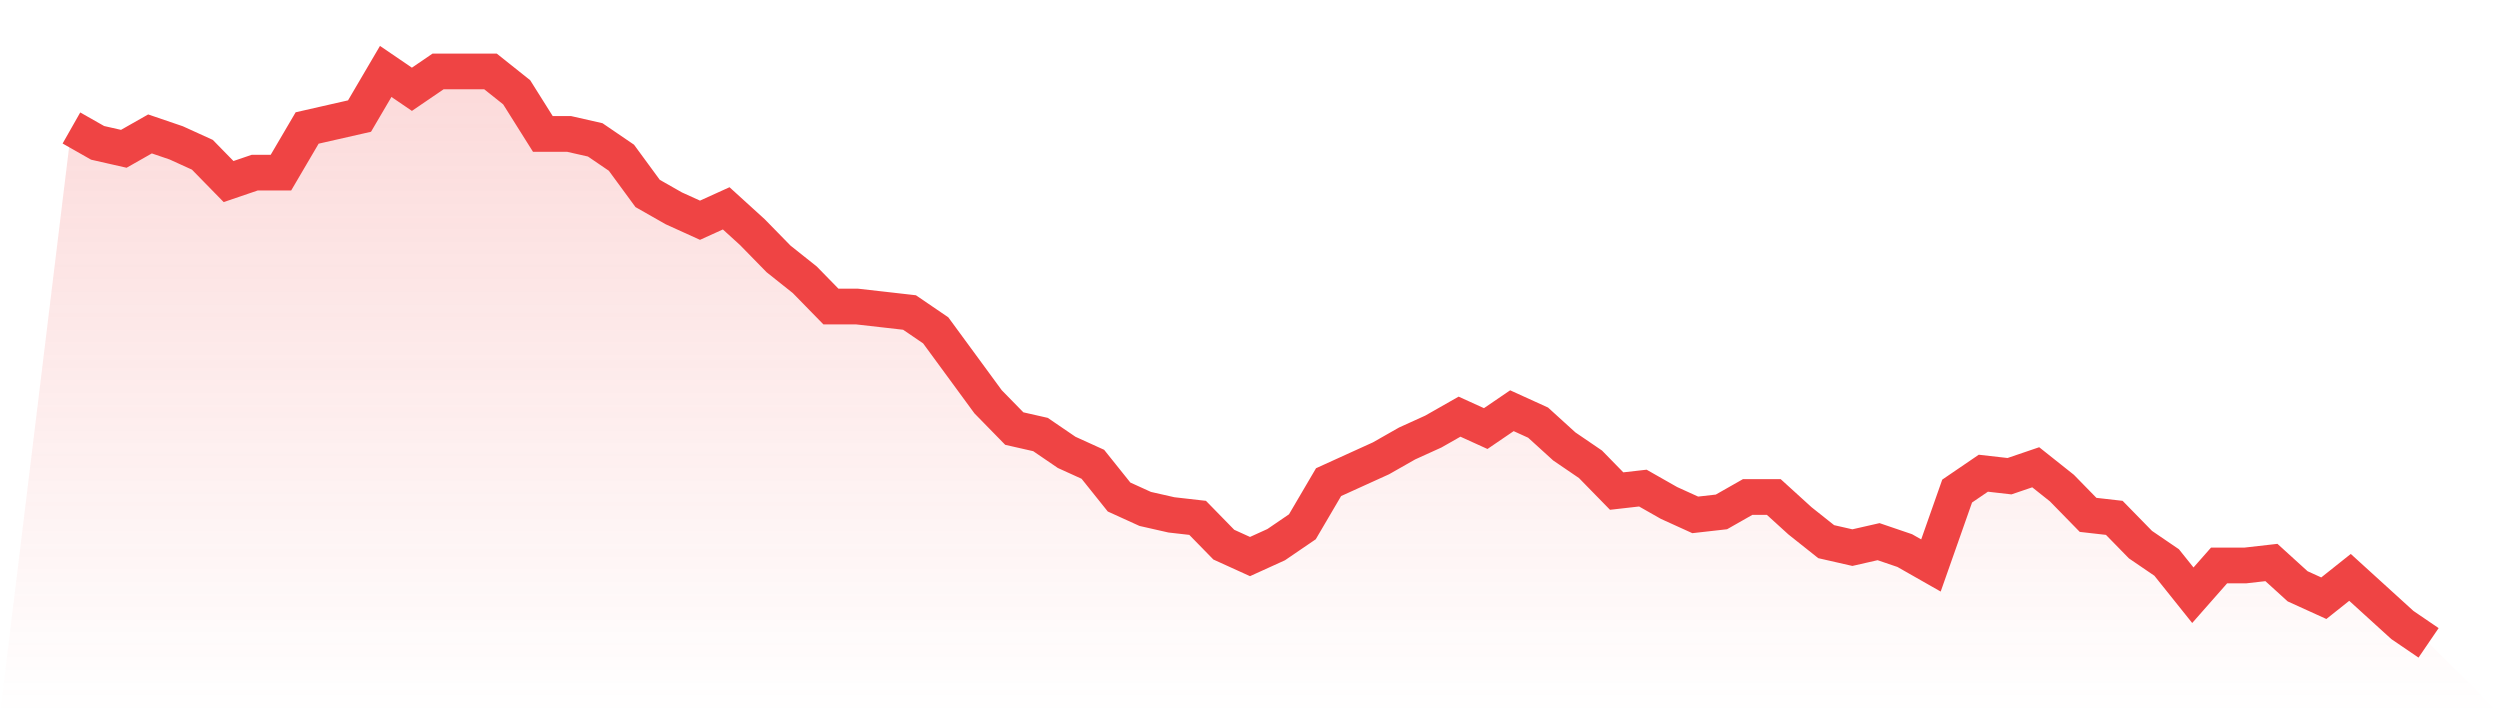
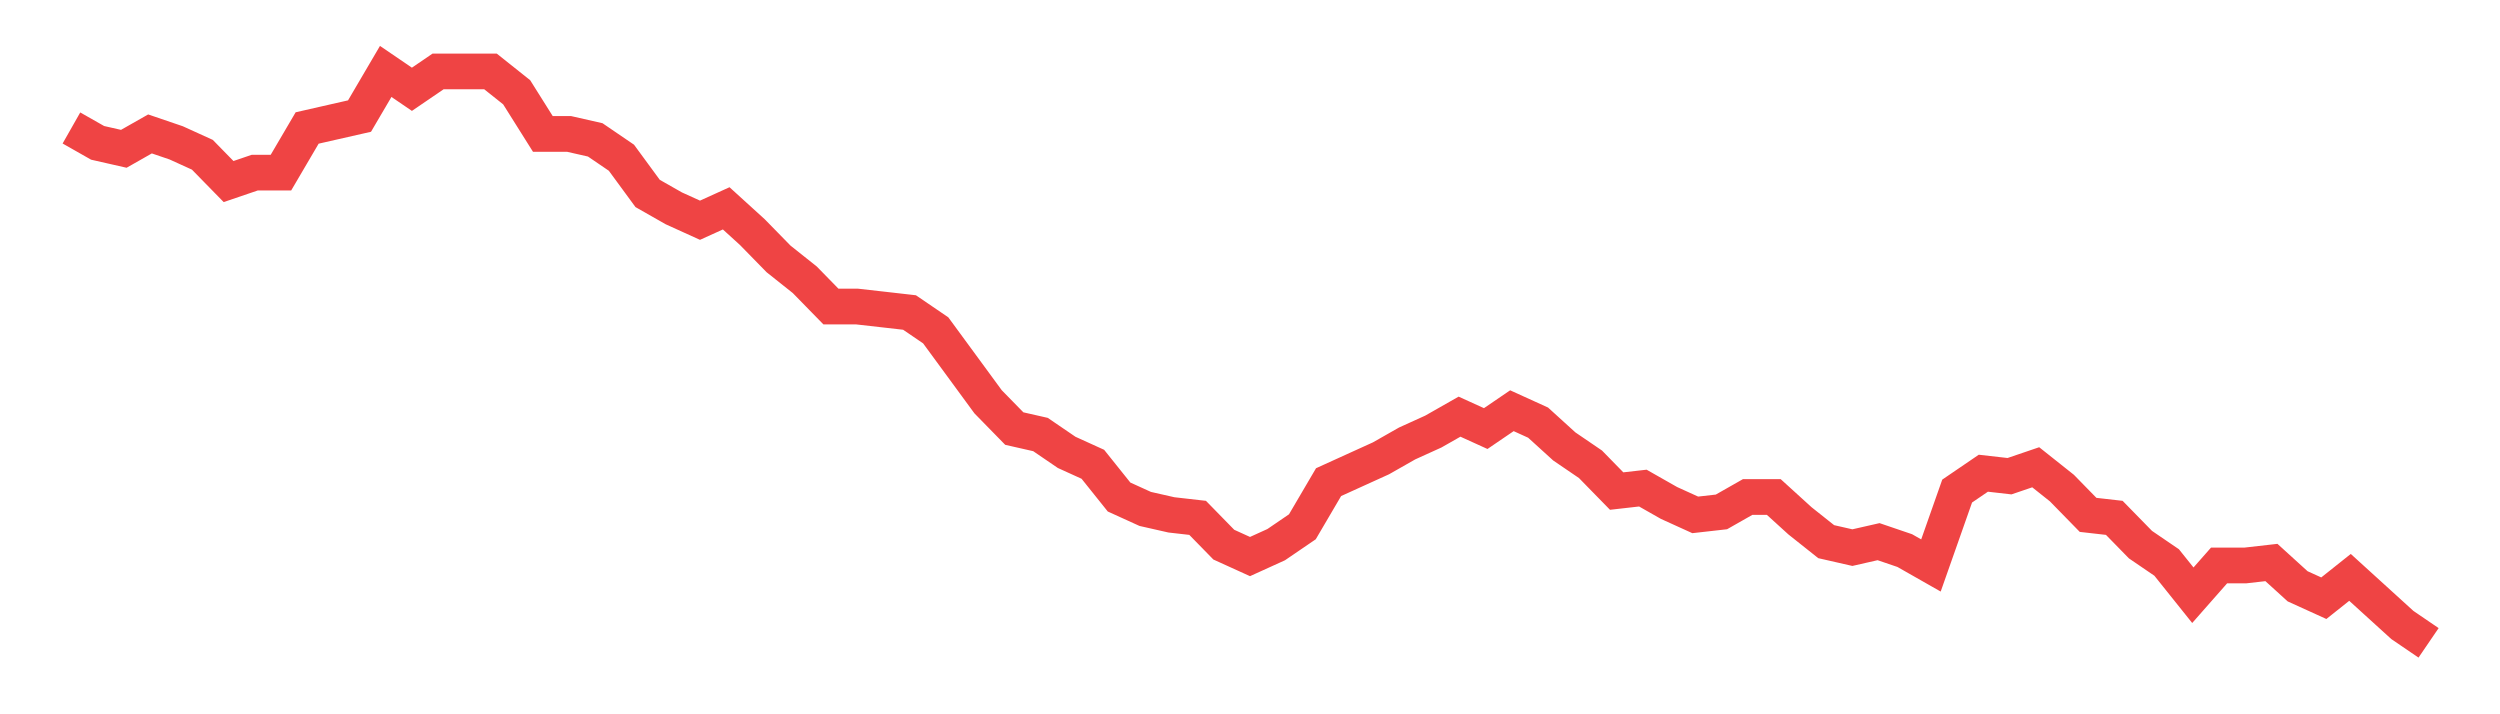
<svg xmlns="http://www.w3.org/2000/svg" viewBox="0 0 140 40">
  <defs>
    <linearGradient id="gradient" x1="0" x2="0" y1="0" y2="1">
      <stop offset="0%" stop-color="#ef4444" stop-opacity="0.2" />
      <stop offset="100%" stop-color="#ef4444" stop-opacity="0" />
    </linearGradient>
  </defs>
-   <path d="M4,7.167 L4,7.167 L5.467,8 L6.933,8.333 L8.4,7.5 L9.867,8 L11.333,8.667 L12.8,10.167 L14.267,9.667 L15.733,9.667 L17.2,7.167 L18.667,6.833 L20.133,6.5 L21.6,4 L23.067,5 L24.533,4 L26,4 L27.467,4 L28.933,5.167 L30.4,7.5 L31.867,7.5 L33.333,7.833 L34.8,8.833 L36.267,10.833 L37.733,11.667 L39.2,12.333 L40.667,11.667 L42.133,13 L43.6,14.5 L45.067,15.667 L46.533,17.167 L48,17.167 L49.467,17.333 L50.933,17.5 L52.4,18.5 L53.867,20.5 L55.333,22.5 L56.8,24 L58.267,24.333 L59.733,25.333 L61.2,26 L62.667,27.833 L64.133,28.5 L65.6,28.833 L67.067,29 L68.533,30.5 L70,31.167 L71.467,30.5 L72.933,29.5 L74.4,27 L75.867,26.333 L77.333,25.667 L78.8,24.833 L80.267,24.167 L81.733,23.333 L83.2,24 L84.667,23 L86.133,23.667 L87.6,25 L89.067,26 L90.533,27.5 L92,27.333 L93.467,28.167 L94.933,28.833 L96.4,28.667 L97.867,27.833 L99.333,27.833 L100.8,29.167 L102.267,30.333 L103.733,30.667 L105.2,30.333 L106.667,30.833 L108.133,31.667 L109.6,27.5 L111.067,26.5 L112.533,26.667 L114,26.167 L115.467,27.333 L116.933,28.833 L118.4,29 L119.867,30.5 L121.333,31.5 L122.8,33.333 L124.267,31.667 L125.733,31.667 L127.2,31.5 L128.667,32.833 L130.133,33.5 L131.6,32.333 L133.067,33.667 L134.533,35 L136,36 L140,40 L0,40 z" fill="url(#gradient)" />
  <path d="M4,7.167 L4,7.167 L5.467,8 L6.933,8.333 L8.4,7.5 L9.867,8 L11.333,8.667 L12.8,10.167 L14.267,9.667 L15.733,9.667 L17.2,7.167 L18.667,6.833 L20.133,6.5 L21.6,4 L23.067,5 L24.533,4 L26,4 L27.467,4 L28.933,5.167 L30.4,7.5 L31.867,7.5 L33.333,7.833 L34.8,8.833 L36.267,10.833 L37.733,11.667 L39.2,12.333 L40.667,11.667 L42.133,13 L43.6,14.5 L45.067,15.667 L46.533,17.167 L48,17.167 L49.467,17.333 L50.933,17.5 L52.4,18.5 L53.867,20.5 L55.333,22.5 L56.8,24 L58.267,24.333 L59.733,25.333 L61.2,26 L62.667,27.833 L64.133,28.5 L65.6,28.833 L67.067,29 L68.533,30.5 L70,31.167 L71.467,30.5 L72.933,29.5 L74.4,27 L75.867,26.333 L77.333,25.667 L78.8,24.833 L80.267,24.167 L81.733,23.333 L83.2,24 L84.667,23 L86.133,23.667 L87.6,25 L89.067,26 L90.533,27.5 L92,27.333 L93.467,28.167 L94.933,28.833 L96.4,28.667 L97.867,27.833 L99.333,27.833 L100.8,29.167 L102.267,30.333 L103.733,30.667 L105.2,30.333 L106.667,30.833 L108.133,31.667 L109.6,27.5 L111.067,26.5 L112.533,26.667 L114,26.167 L115.467,27.333 L116.933,28.833 L118.4,29 L119.867,30.5 L121.333,31.5 L122.8,33.333 L124.267,31.667 L125.733,31.667 L127.2,31.5 L128.667,32.833 L130.133,33.5 L131.6,32.333 L133.067,33.667 L134.533,35 L136,36" fill="none" stroke="#ef4444" stroke-width="2" />
</svg>